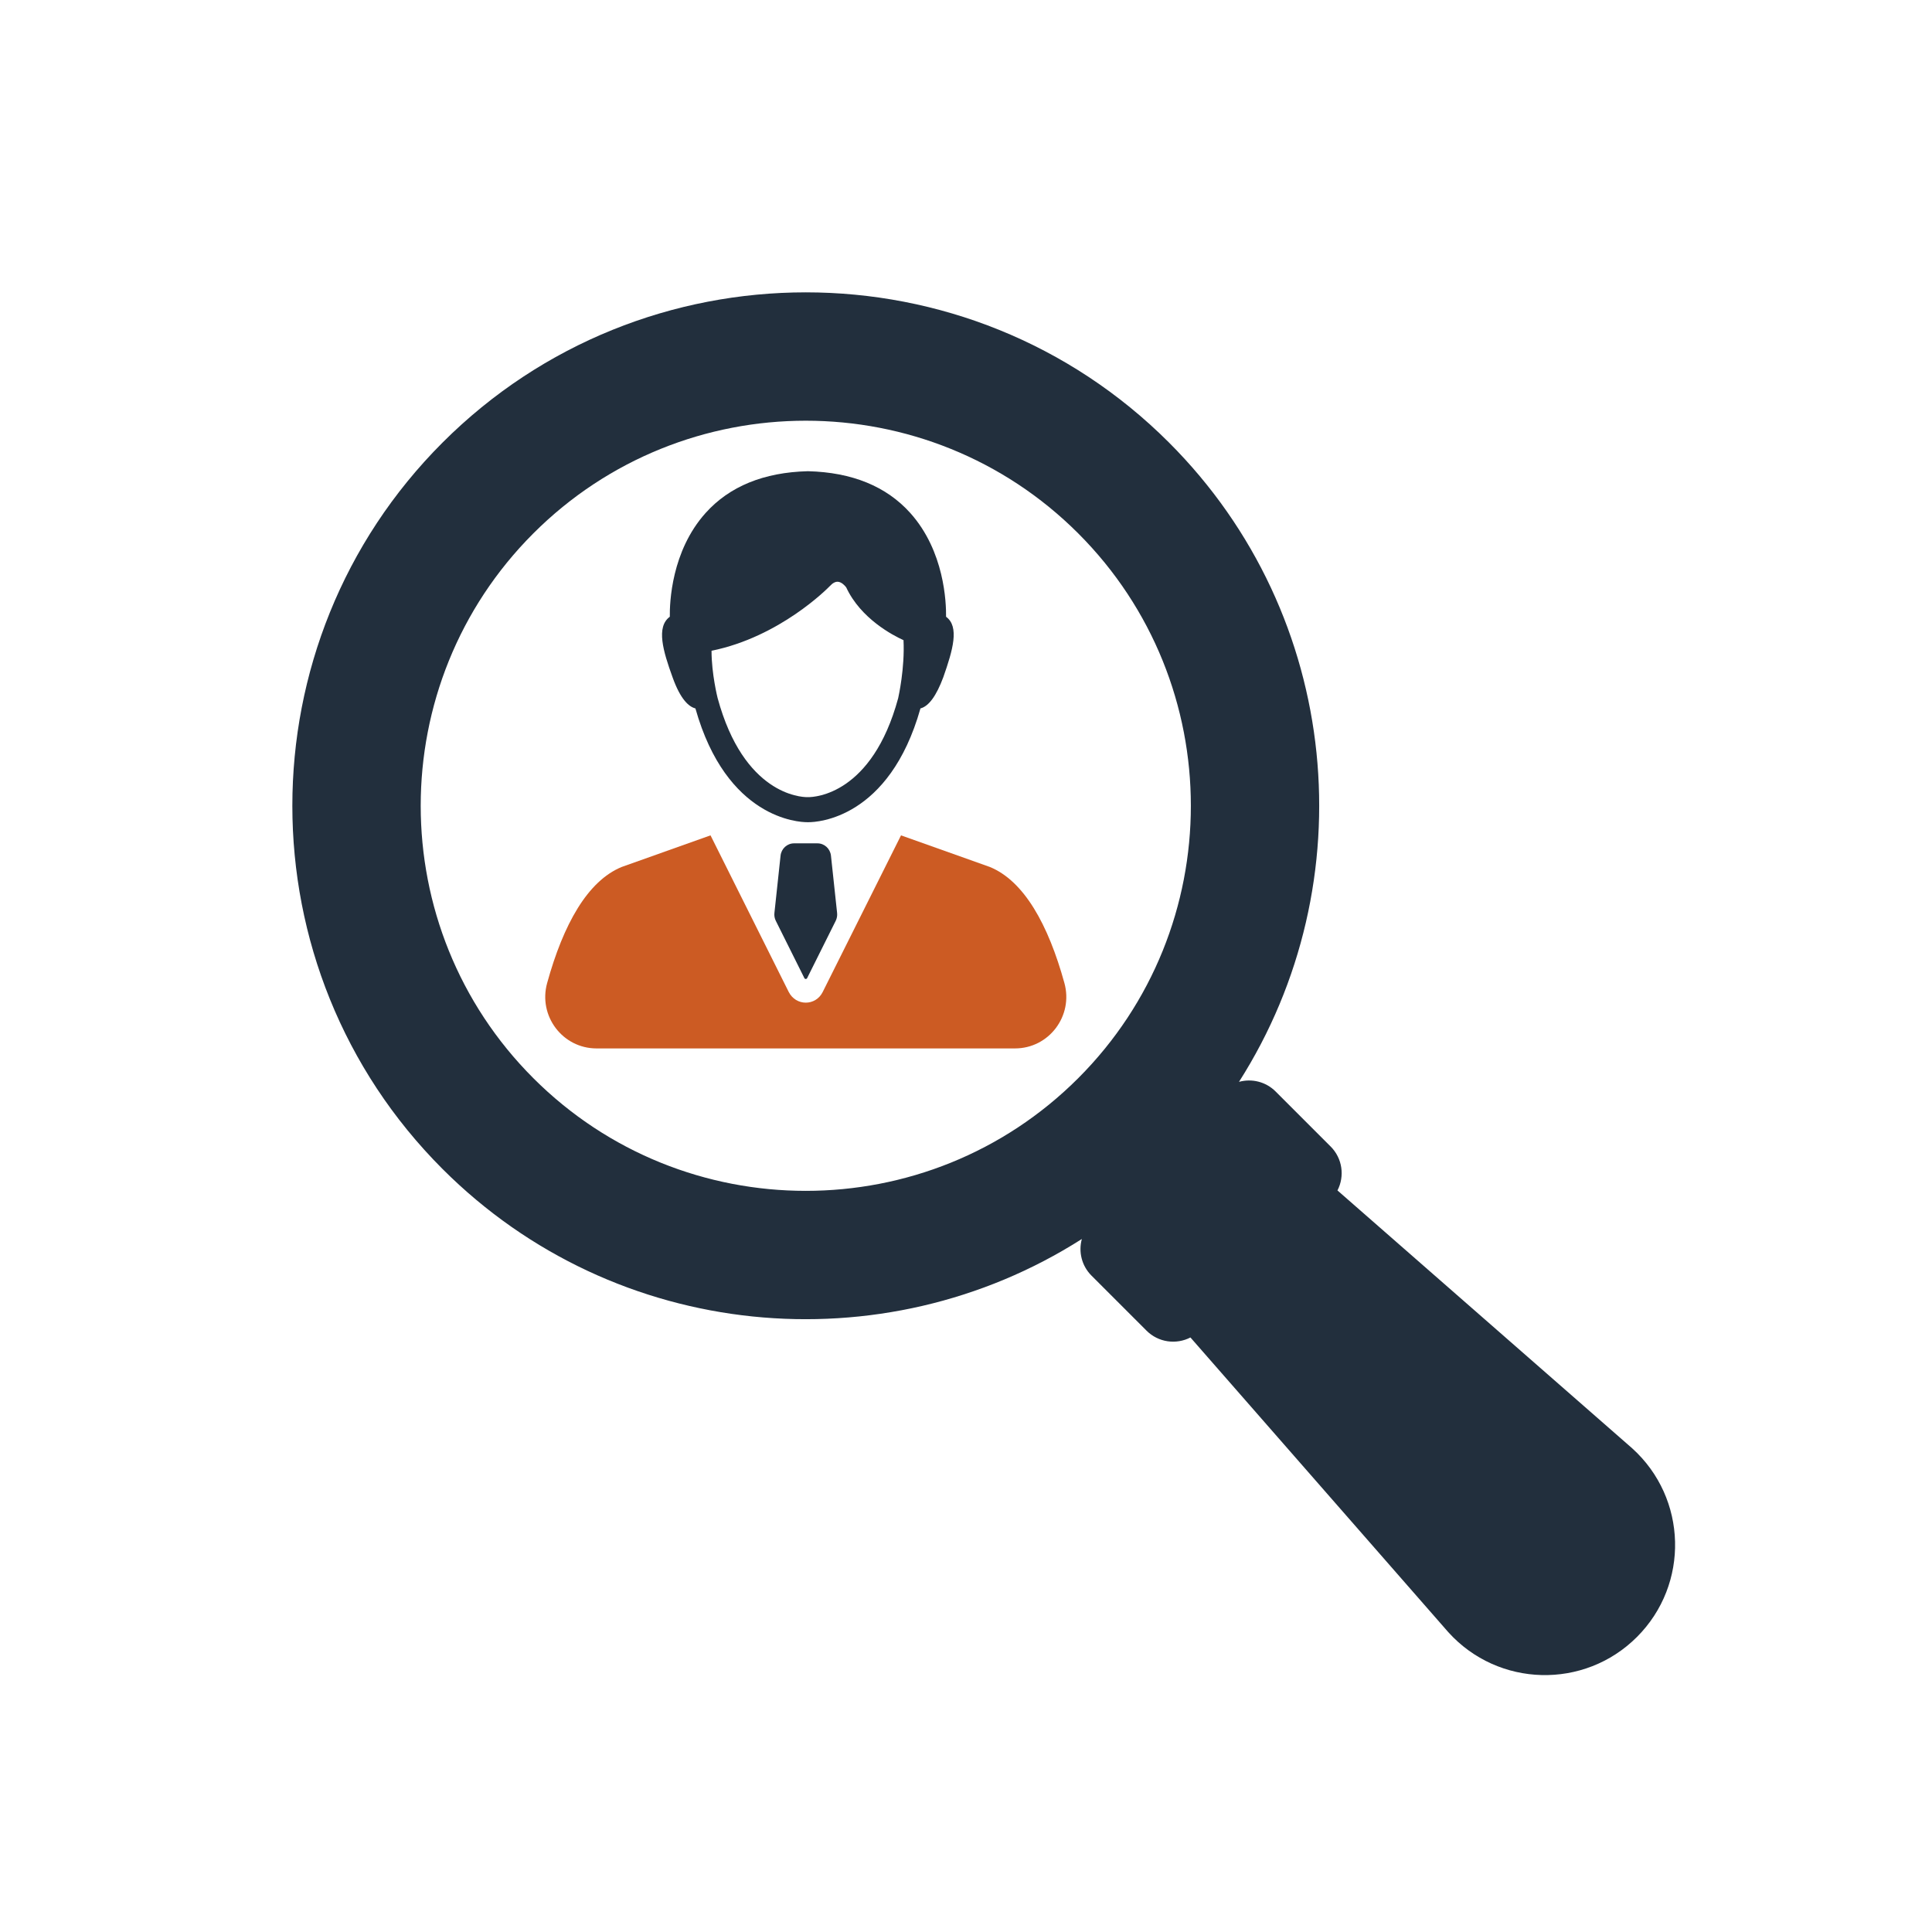
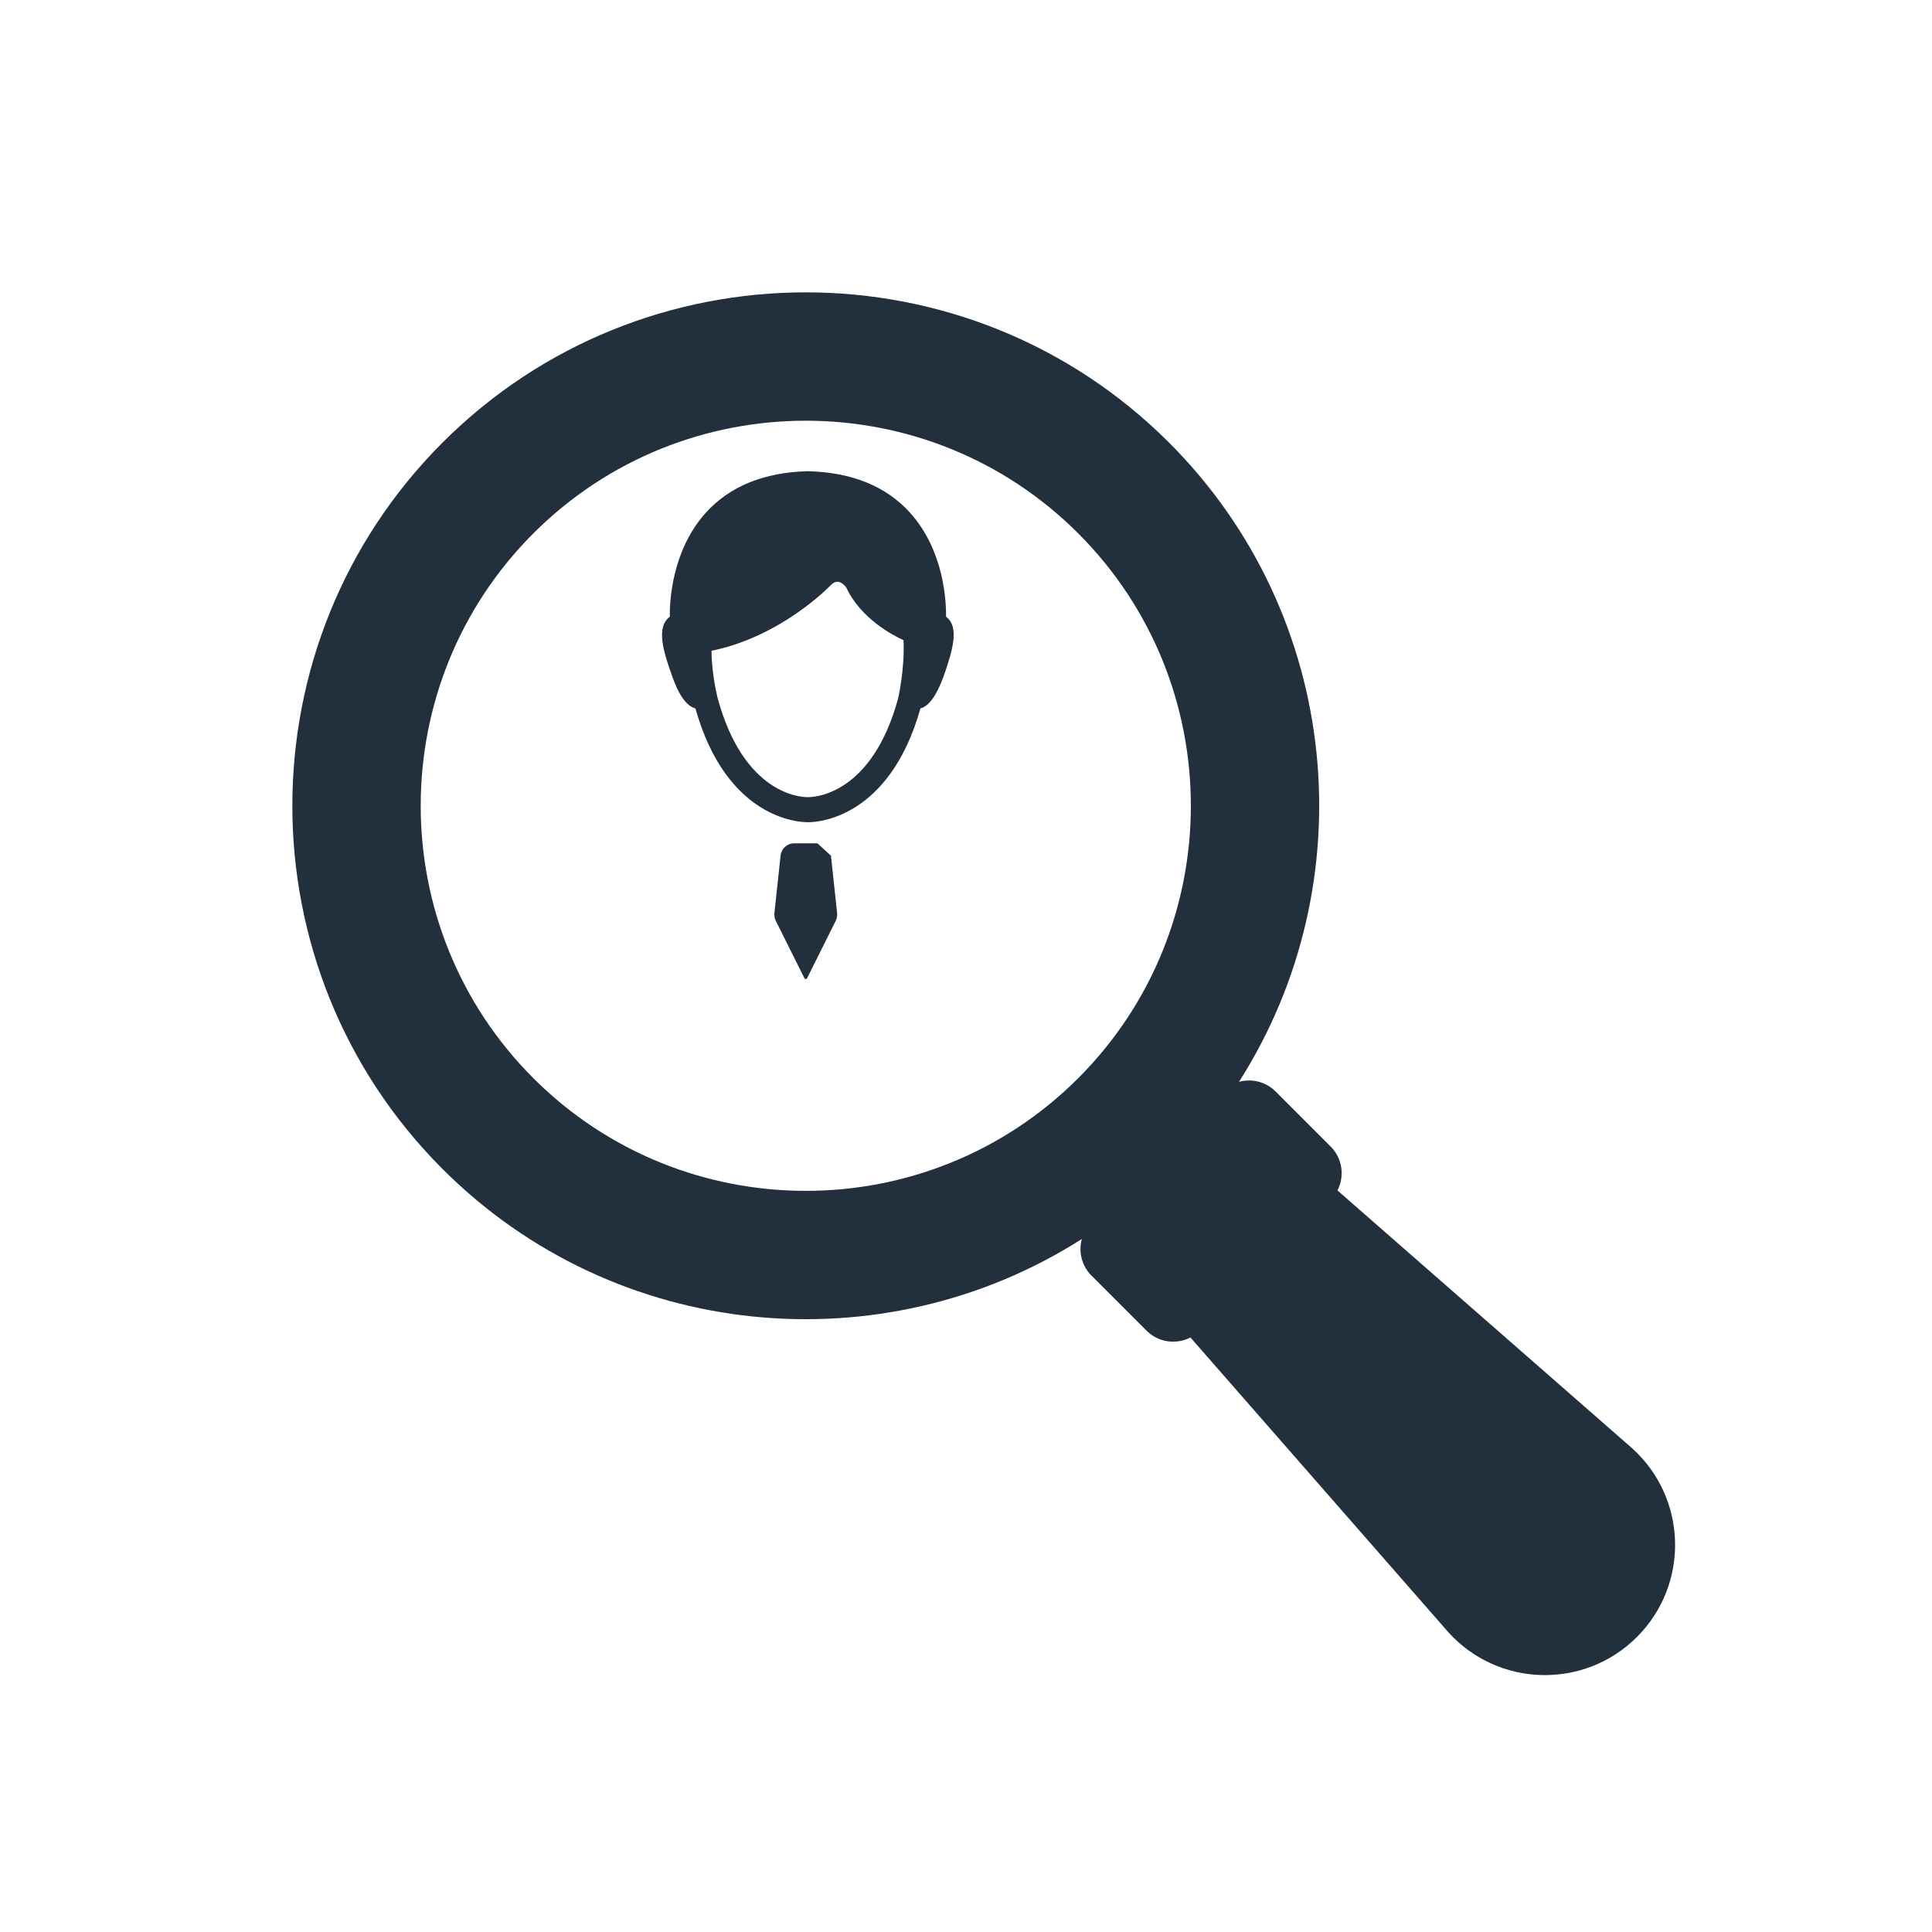
<svg xmlns="http://www.w3.org/2000/svg" width="2000" zoomAndPan="magnify" viewBox="0 0 1500 1500" height="2000" preserveAspectRatio="xMidYMid meet" version="1.0">
-   <path fill="#222f3d" d="M 634.691 654.77 L 616.484 654.77 C 611.113 654.77 606.602 658.895 606.023 664.355 L 601.254 708.852 C 601.02 710.938 601.406 713.043 602.332 714.914 L 624.523 759.422 C 624.961 760.312 626.215 760.312 626.652 759.422 L 648.848 714.914 C 649.773 713.043 650.156 710.938 649.926 708.852 L 645.156 664.355 C 644.578 658.895 640.066 654.77 634.691 654.77 " fill-opacity="1" fill-rule="nonzero" />
-   <path fill="#cc5b23" d="M 788 813.996 L 463.199 813.996 C 436.734 813.996 417.754 788.738 424.801 763.227 C 437.379 717.656 456.199 683.961 482.699 673.102 L 551.648 648.57 L 612.367 770.16 C 615.16 775.664 620.379 778.457 625.598 778.457 C 630.82 778.457 636.039 775.664 638.758 770.16 L 699.551 648.57 L 768.5 673.102 C 794.996 683.961 813.82 717.656 826.402 763.227 C 833.449 788.738 814.461 813.996 788 813.996 " fill-opacity="1" fill-rule="nonzero" />
+   <path fill="#222f3d" d="M 634.691 654.77 L 616.484 654.77 C 611.113 654.77 606.602 658.895 606.023 664.355 L 601.254 708.852 C 601.02 710.938 601.406 713.043 602.332 714.914 L 624.523 759.422 C 624.961 760.312 626.215 760.312 626.652 759.422 L 648.848 714.914 C 649.773 713.043 650.156 710.938 649.926 708.852 L 645.156 664.355 " fill-opacity="1" fill-rule="nonzero" />
  <path fill="#222f3d" d="M 697.336 542.082 C 677.094 616.75 632.605 618.895 627.602 618.895 L 626.672 618.895 C 621.738 618.895 577.465 616.75 557.152 541.934 C 557.152 541.934 552.434 523.34 552.434 505.246 C 605.43 494.516 642.617 456.758 644.266 455.043 C 646.484 452.609 648.629 451.535 650.562 451.676 C 653.418 451.891 655.996 454.684 656.996 456.039 C 668.223 480.281 693.258 493.305 701.484 497.023 C 702.555 518.836 697.621 540.719 697.336 542.082 Z M 734.523 478.852 C 734.668 467.91 733.309 427.934 706.777 398.324 C 688.18 377.586 661.504 366.711 627.387 365.848 L 627.172 365.848 C 593.055 366.711 566.379 377.586 547.785 398.324 C 521.25 427.934 519.895 467.91 520.035 478.852 C 509.234 486.727 514.812 505.535 522.18 525.848 C 528.332 543.078 534.84 548.727 539.918 550.012 C 564.09 635.844 620.305 638.348 626.672 638.348 L 627.887 638.348 C 634.254 638.348 690.395 635.844 714.641 550.012 C 721.078 548.371 727.016 540.219 732.379 525.77 C 739.816 504.672 745.039 486.504 734.523 478.852 " fill-opacity="1" fill-rule="nonzero" />
  <path fill="#222f3d" d="M 837.113 837.113 C 720.488 953.738 530.73 953.738 414.105 837.113 C 297.477 720.484 297.477 530.73 414.102 414.105 C 530.727 297.48 720.488 297.48 837.113 414.105 C 953.738 530.73 953.738 720.484 837.113 837.113 Z M 1267.211 1124.453 L 1038.402 924.25 C 1044.102 913.246 1042.336 899.387 1033.109 890.156 L 990.379 847.426 C 982.676 839.723 971.75 837.242 961.953 839.941 C 1060.273 685.719 1042.18 478.156 907.617 343.605 C 752.117 188.102 499.102 188.102 343.602 343.605 C 188.102 499.098 188.102 752.113 343.602 907.617 C 478.16 1042.18 685.723 1060.273 839.941 961.953 C 837.242 971.75 839.723 982.676 847.426 990.379 L 890.156 1033.109 C 899.387 1042.336 913.246 1044.102 924.25 1038.402 L 1124.453 1267.211 C 1163.215 1310.141 1230.035 1311.836 1270.934 1270.934 C 1311.836 1230.035 1310.141 1163.215 1267.211 1124.453 " fill-opacity="1" fill-rule="nonzero" />
</svg>